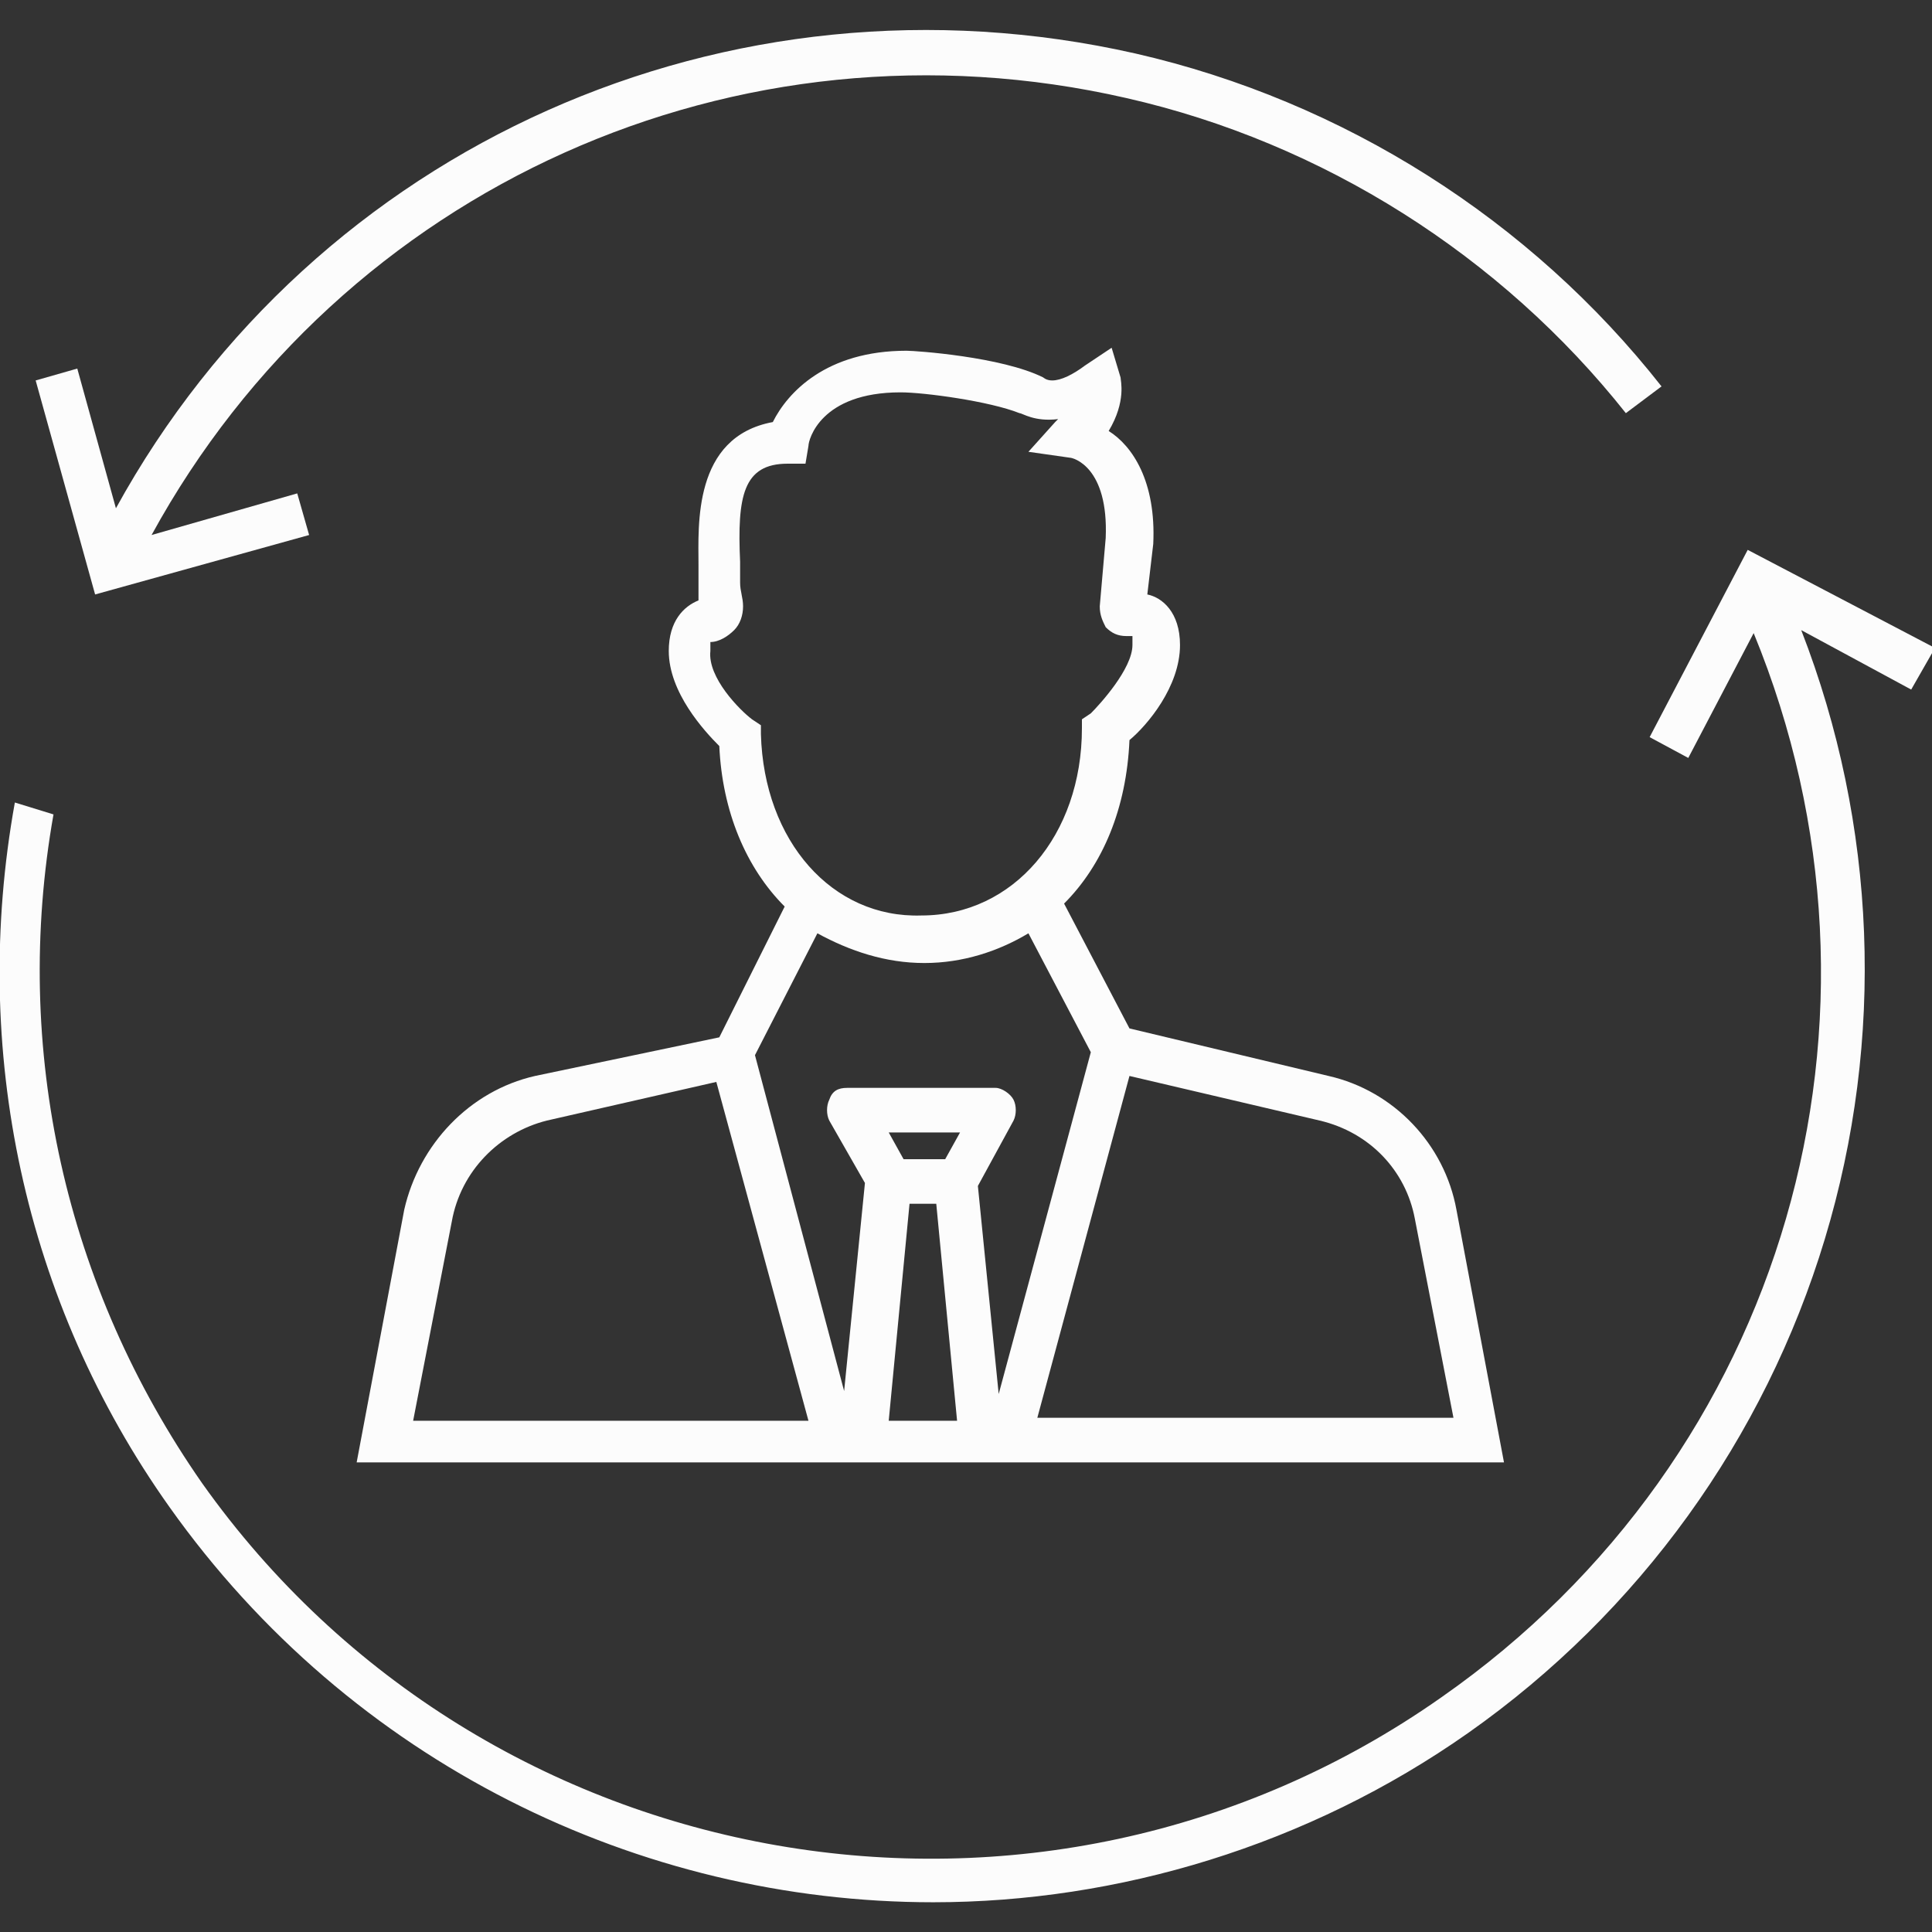
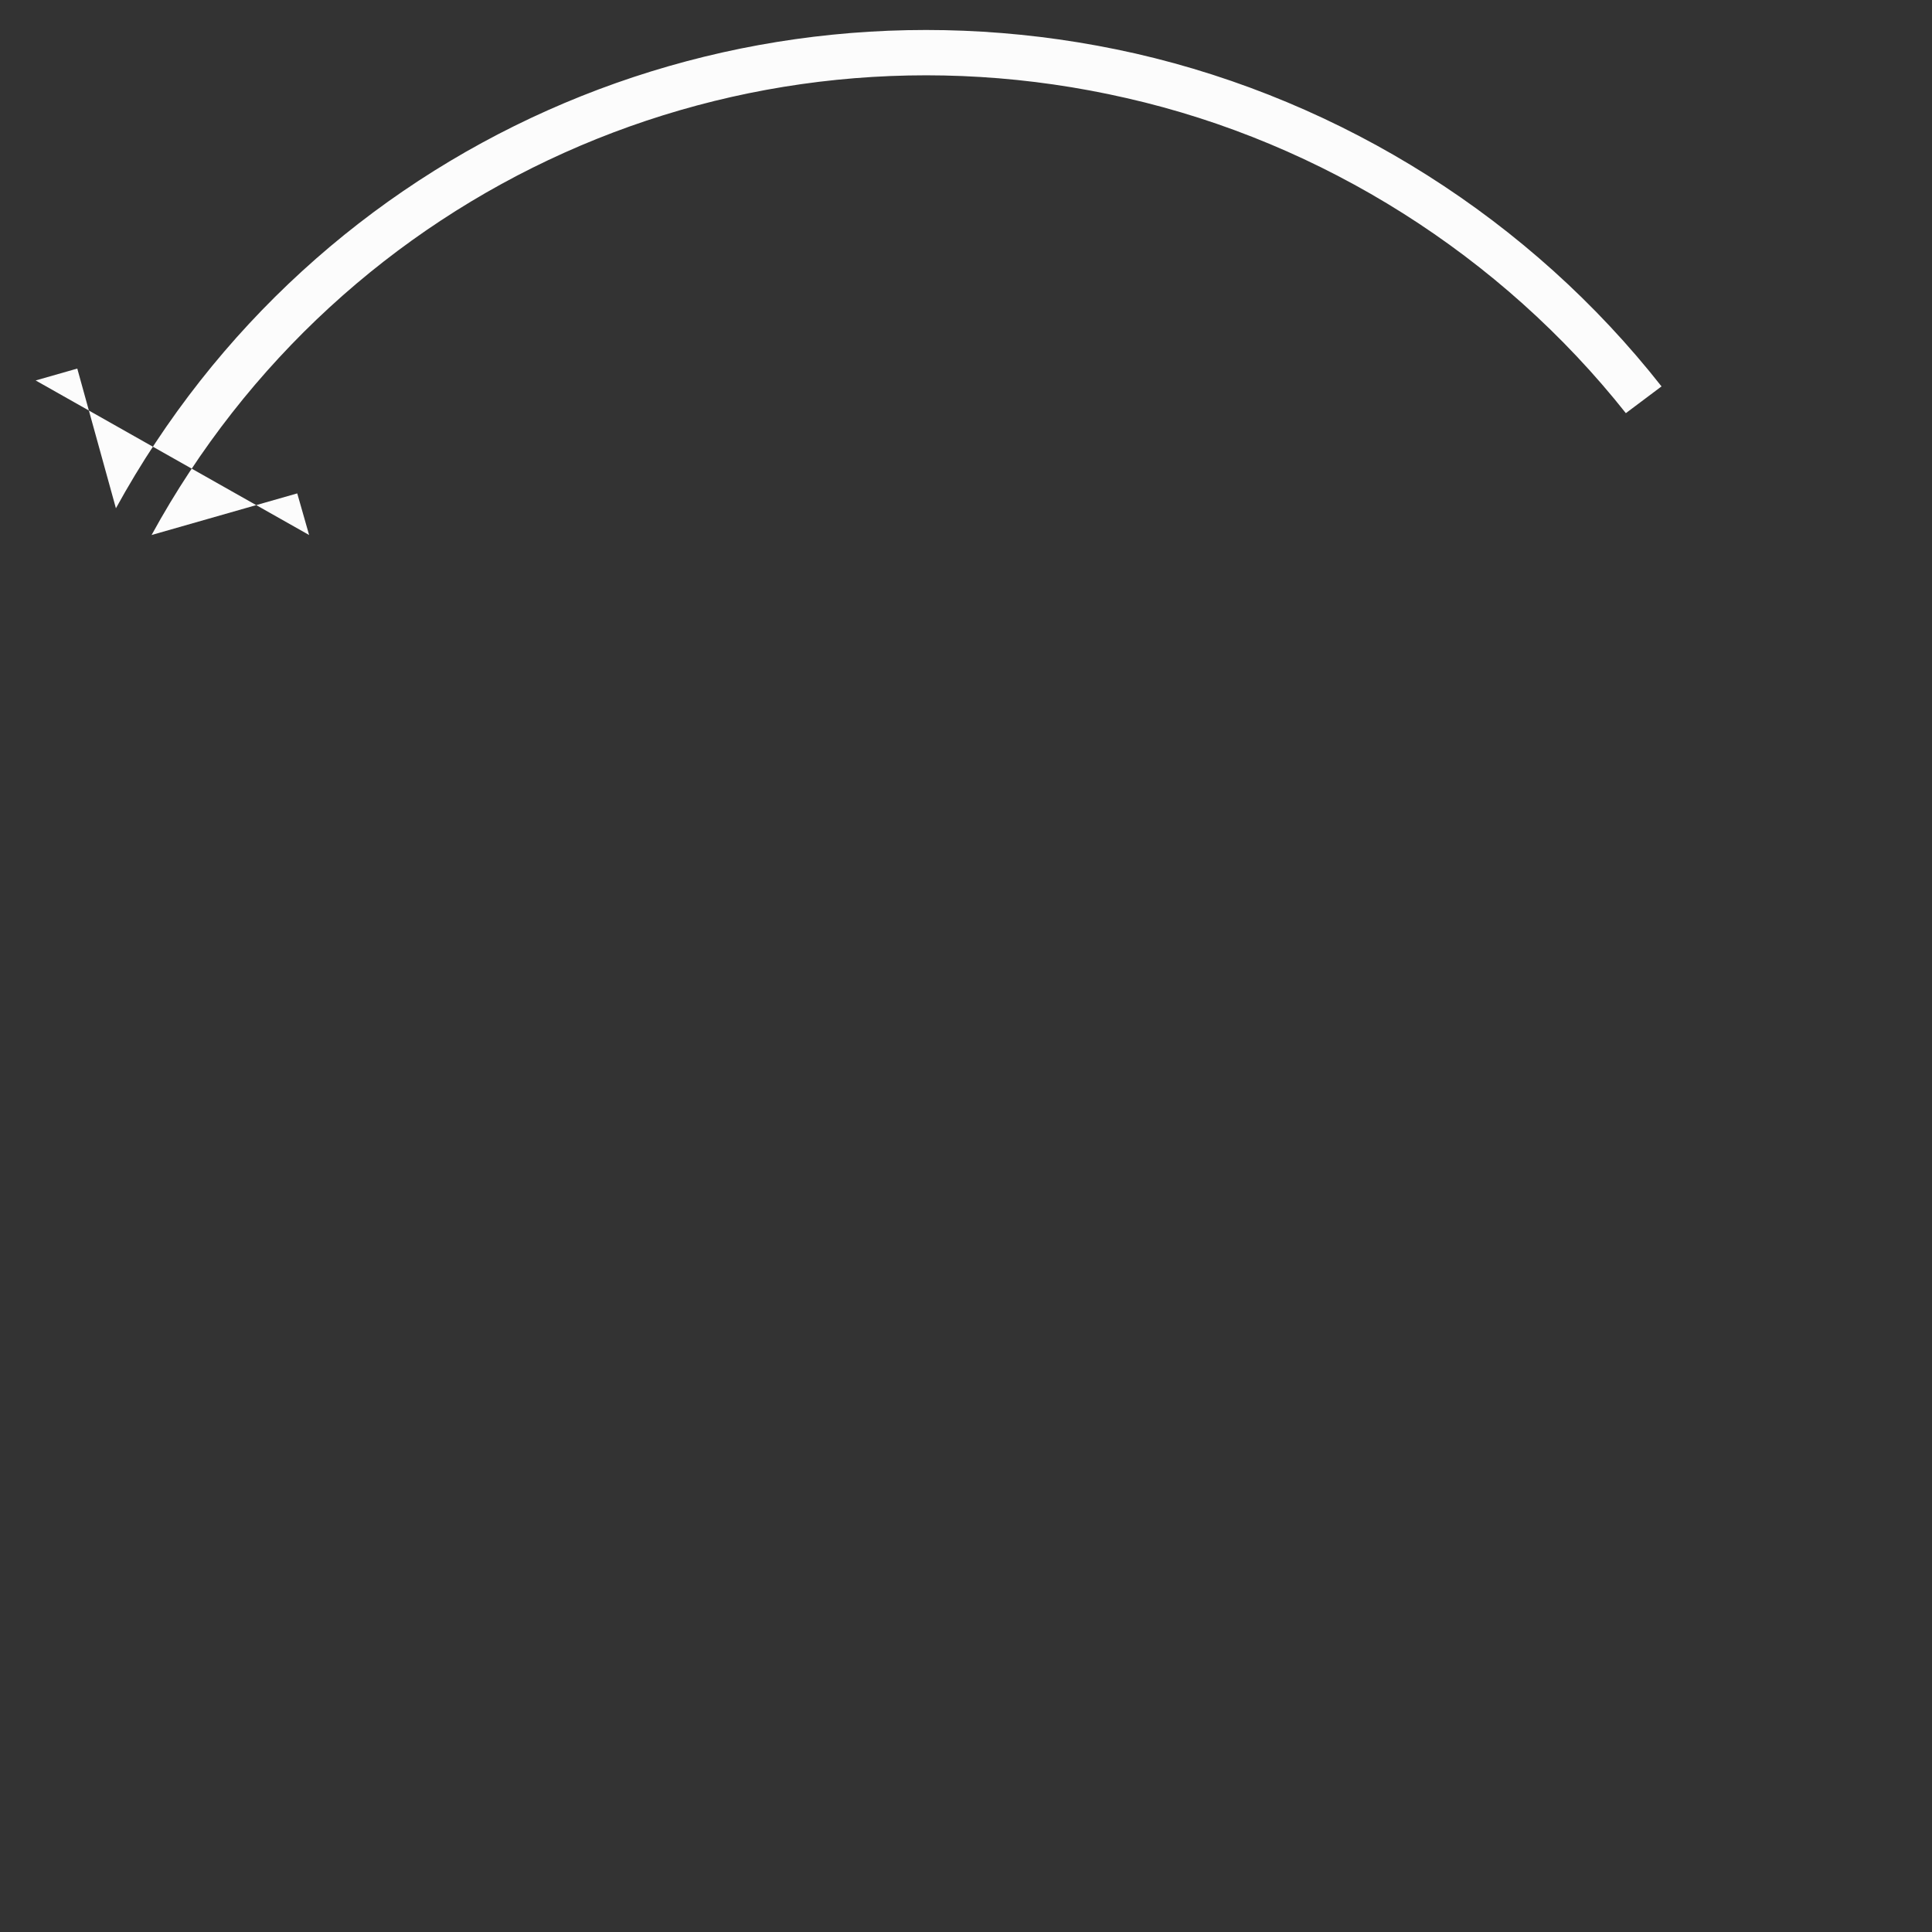
<svg xmlns="http://www.w3.org/2000/svg" width="100" height="100" viewBox="0 0 100 100" fill="none">
  <rect x="0" y="0" width="100" height="100" fill="#333333" stroke="none" />
  <g clip-path="url(#clip0_307_73)">
-     <path d="M100.154 33.538L90.461 28.461L85.385 38.154L87.385 39.231L90.769 32.769C98.923 52.615 92.461 75.385 74.615 87.846C53.846 102.461 25.077 97.385 10.461 76.769C3.385 66.615 0.615 54.308 2.769 42.154L0.769 41.538C-1.539 54.308 1.231 67.385 8.769 78C18.154 91.231 33.077 98.461 48.308 98.461C57.846 98.461 67.692 95.538 76 89.692C84.835 83.47 91.332 74.469 94.455 64.124C97.578 53.779 97.147 42.687 93.231 32.615L98.923 35.692L100.154 33.538Z" fill="#FCFCFC" />
-     <path d="M16 27.692L15.385 25.538L7.846 27.692C17.692 9.692 38.154 0.461 58.308 5.077C68.462 7.385 77.692 13.231 84.154 21.385L86 20C79.231 11.385 69.538 5.231 58.769 2.769C37.692 -2 16.308 7.538 6 26.308L4 19.077L1.846 19.692L4.923 30.769L16 27.692Z" fill="#FCFCFC" />
-     <path d="M27.692 55.692C24.308 56.462 21.692 59.231 20.923 62.615L18.461 75.692H77.846L75.385 62.615C74.769 59.231 72.154 56.462 68.769 55.692L58.461 53.231L55.077 46.769C57.077 44.769 58.308 41.846 58.461 38.308C59.385 37.538 61.077 35.538 61.077 33.385C61.077 31.692 60.154 30.923 59.385 30.769L59.692 28.154C59.846 24.923 58.615 23.077 57.385 22.308C58.308 20.769 58 19.692 58 19.538L57.538 18L56.154 18.923C55.538 19.385 54.923 19.692 54.461 19.692C54.154 19.692 54 19.538 54 19.538C51.846 18.462 47.385 18.154 46.923 18.154C42.769 18.154 40.769 20.308 40 21.846C35.846 22.615 36.154 27.231 36.154 29.231V31.077C35.385 31.385 34.615 32.154 34.615 33.692C34.615 35.846 36.461 37.846 37.231 38.615C37.385 42 38.615 44.923 40.615 46.923L37.231 53.692L27.692 55.692ZM21.384 73.538L23.384 63.231C23.846 60.615 25.846 58.615 28.308 58L37.077 56L41.846 73.538H21.384ZM46 58.615H49.692L48.923 60H46.769L46 58.615ZM46 73.538L47.077 62.308H48.461L49.538 73.538H46ZM73.231 63.077L75.231 73.385H53.692L58.461 55.692L68.308 58C70.923 58.615 72.769 60.615 73.231 63.077ZM39.385 38V37.538L38.923 37.231C38.308 36.769 36.615 35.077 36.769 33.692V33.231C37.231 33.231 37.692 32.923 38 32.615C38.308 32.308 38.461 31.846 38.461 31.385C38.461 30.923 38.308 30.615 38.308 30.154V29.077C38.154 25.692 38.461 24 40.769 24H41.692L41.846 23.077C41.846 22.769 42.461 20.308 46.615 20.308C47.846 20.308 51.231 20.769 52.769 21.385C52.923 21.385 53.538 21.846 54.769 21.692L54.615 21.846L53.231 23.385L55.385 23.692C55.538 23.692 57.385 24.154 57.231 27.846L56.923 31.385C56.923 31.846 57.077 32.154 57.231 32.462C57.538 32.769 57.846 32.923 58.308 32.923H58.615V33.385C58.615 34.615 56.923 36.462 56.461 36.923L56 37.231V37.692C56 43.231 52.461 47.385 47.692 47.385C43.077 47.538 39.538 43.538 39.385 38ZM47.846 49.846C49.846 49.846 51.692 49.231 53.231 48.308L56.461 54.462L51.692 72.154L50.615 61.385L52.461 58C52.615 57.692 52.615 57.231 52.461 56.923C52.308 56.615 51.846 56.308 51.538 56.308H43.846C43.385 56.308 43.077 56.462 42.923 56.923C42.769 57.231 42.769 57.692 42.923 58L44.769 61.231L43.692 72L39.077 54.615L42.308 48.308C44 49.231 45.846 49.846 47.846 49.846Z" fill="#FCFCFC" />
+     <path d="M16 27.692L15.385 25.538L7.846 27.692C17.692 9.692 38.154 0.461 58.308 5.077C68.462 7.385 77.692 13.231 84.154 21.385L86 20C79.231 11.385 69.538 5.231 58.769 2.769C37.692 -2 16.308 7.538 6 26.308L4 19.077L1.846 19.692L16 27.692Z" fill="#FCFCFC" />
  </g>
  <defs>
    <clipPath id="clip0_307_73">
      <rect width="100" height="100" fill="white" />
    </clipPath>
  </defs>
</svg>